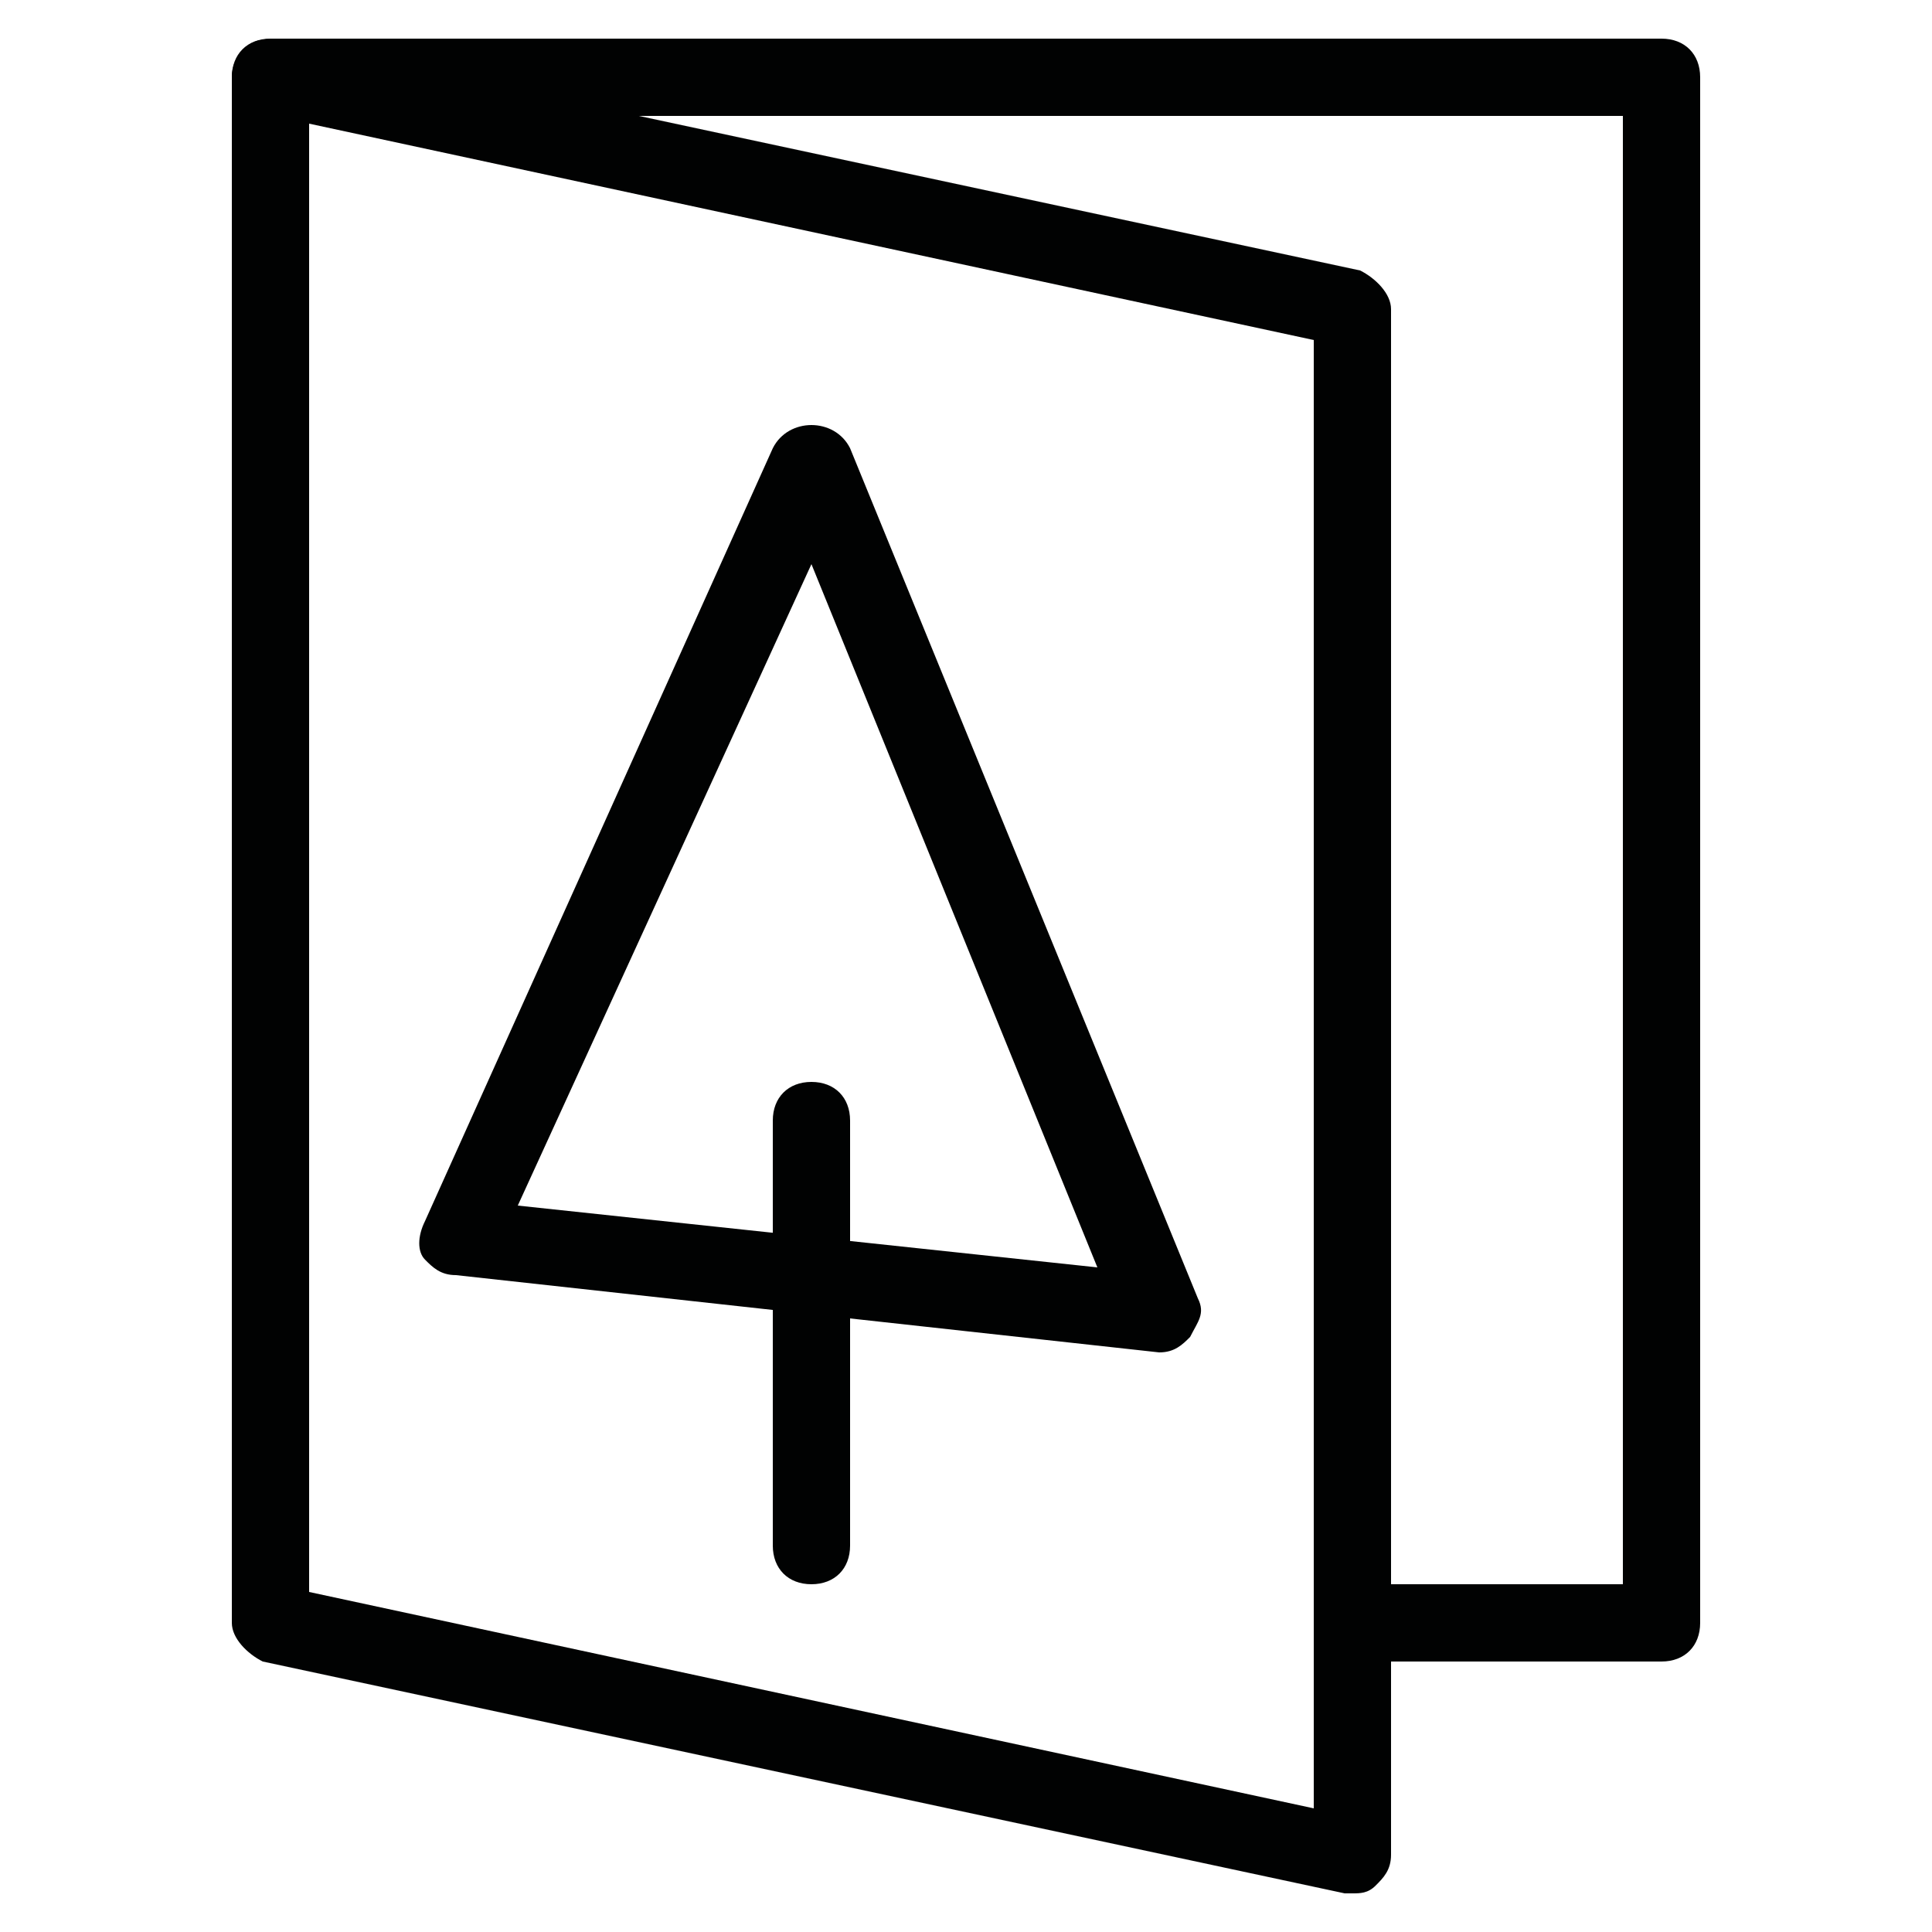
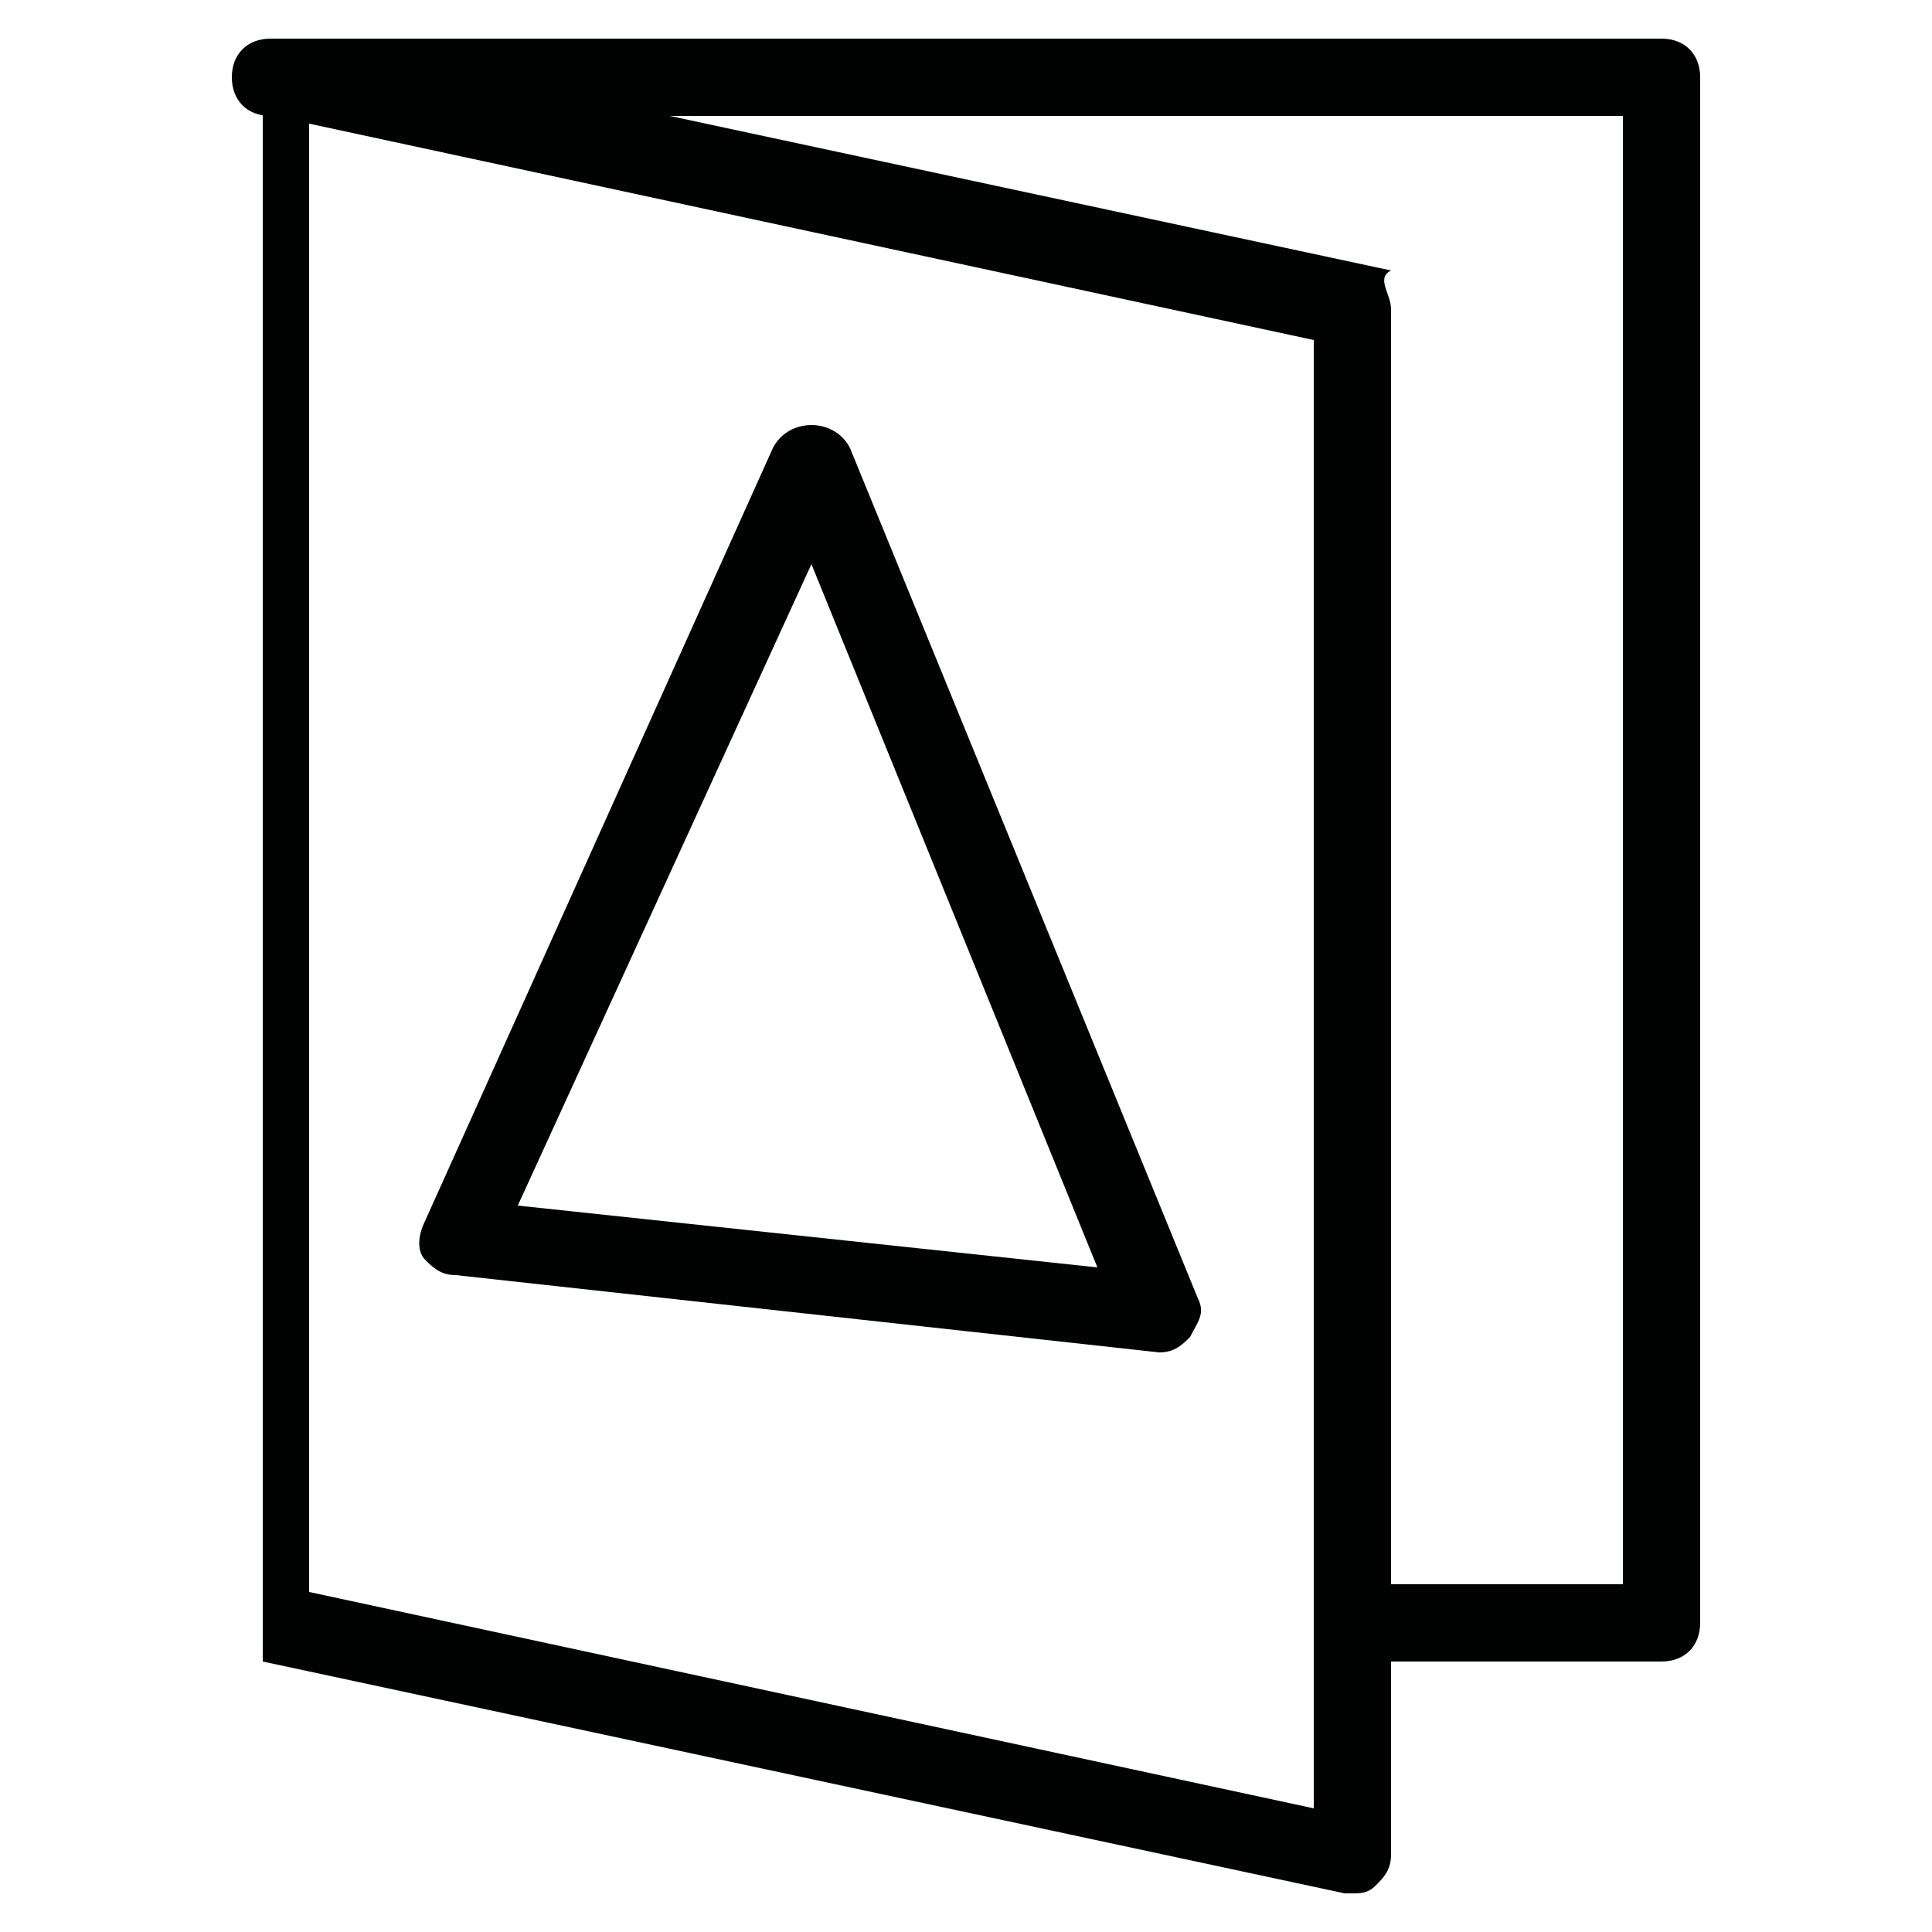
<svg xmlns="http://www.w3.org/2000/svg" version="1.1" id="Layer_1" x="0px" y="0px" viewBox="0 0 25 25" enable-background="new 0 0 25 25" xml:space="preserve">
  <g>
-     <path fill="#010202" d="M17.5,24.5c0,0-0.1,0-0.1,0l-14-3C3.2,21.4,3,21.2,3,21V1c0-0.2,0.1-0.3,0.2-0.4c0.1-0.1,0.3-0.1,0.4-0.1   l14,3C17.8,3.6,18,3.8,18,4v20c0,0.2-0.1,0.3-0.2,0.4C17.7,24.5,17.6,24.5,17.5,24.5z M4,20.6l13,2.8v-19L4,1.6V20.6z" />
+     <path fill="#010202" d="M17.5,24.5c0,0-0.1,0-0.1,0l-14-3V1c0-0.2,0.1-0.3,0.2-0.4c0.1-0.1,0.3-0.1,0.4-0.1   l14,3C17.8,3.6,18,3.8,18,4v20c0,0.2-0.1,0.3-0.2,0.4C17.7,24.5,17.6,24.5,17.5,24.5z M4,20.6l13,2.8v-19L4,1.6V20.6z" />
    <path fill="#010202" d="M21.5,21.5h-4c-0.3,0-0.5-0.2-0.5-0.5s0.2-0.5,0.5-0.5H21v-19H3.5C3.2,1.5,3,1.3,3,1s0.2-0.5,0.5-0.5h18   C21.8,0.5,22,0.7,22,1v20C22,21.3,21.8,21.5,21.5,21.5z" />
    <g>
      <path fill="#010202" d="M15,17.5C15,17.5,15,17.5,15,17.5l-9.1-1c-0.2,0-0.3-0.1-0.4-0.2c-0.1-0.1-0.1-0.3,0-0.5l4.5-10    c0.1-0.2,0.3-0.3,0.5-0.3c0.2,0,0.4,0.1,0.5,0.3l4.5,11c0.1,0.2,0,0.3-0.1,0.5C15.3,17.4,15.2,17.5,15,17.5z M6.7,15.6l7.5,0.8    l-3.7-9.1L6.7,15.6z" />
-       <path fill="#010202" d="M10.5,20.5c-0.3,0-0.5-0.2-0.5-0.5v-5.5c0-0.3,0.2-0.5,0.5-0.5s0.5,0.2,0.5,0.5V20    C11,20.3,10.8,20.5,10.5,20.5z" />
    </g>
  </g>
</svg>